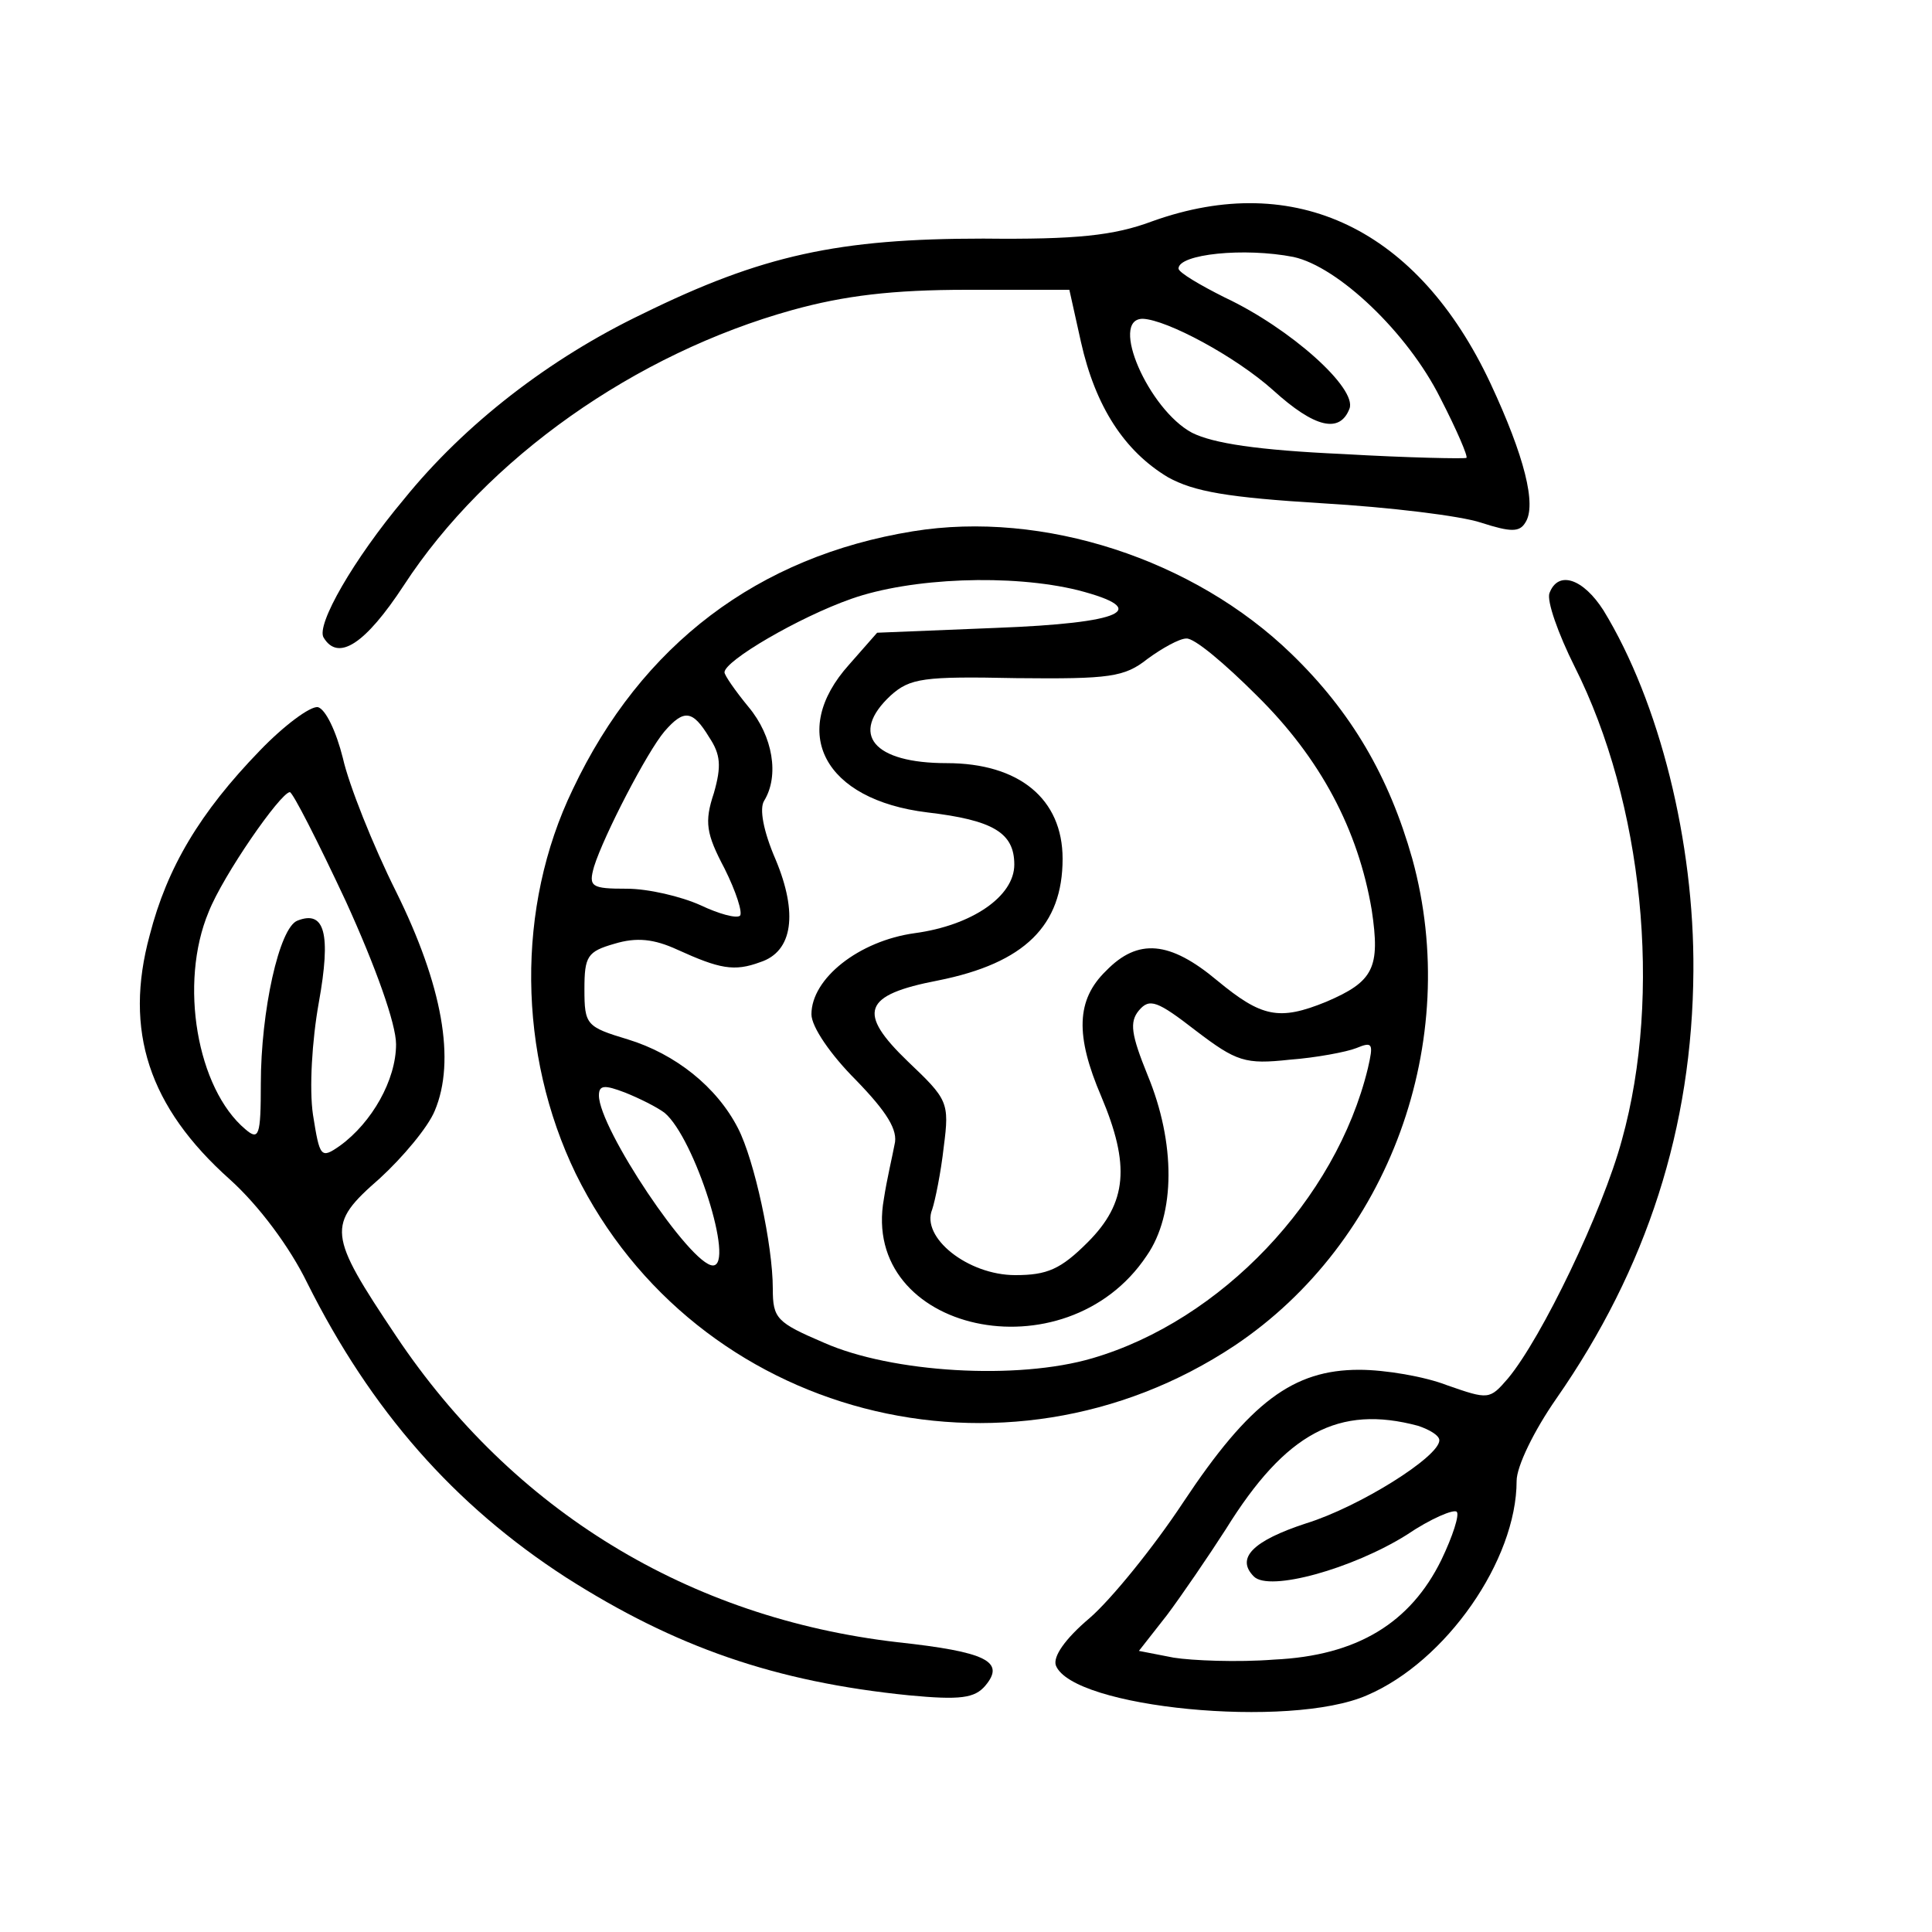
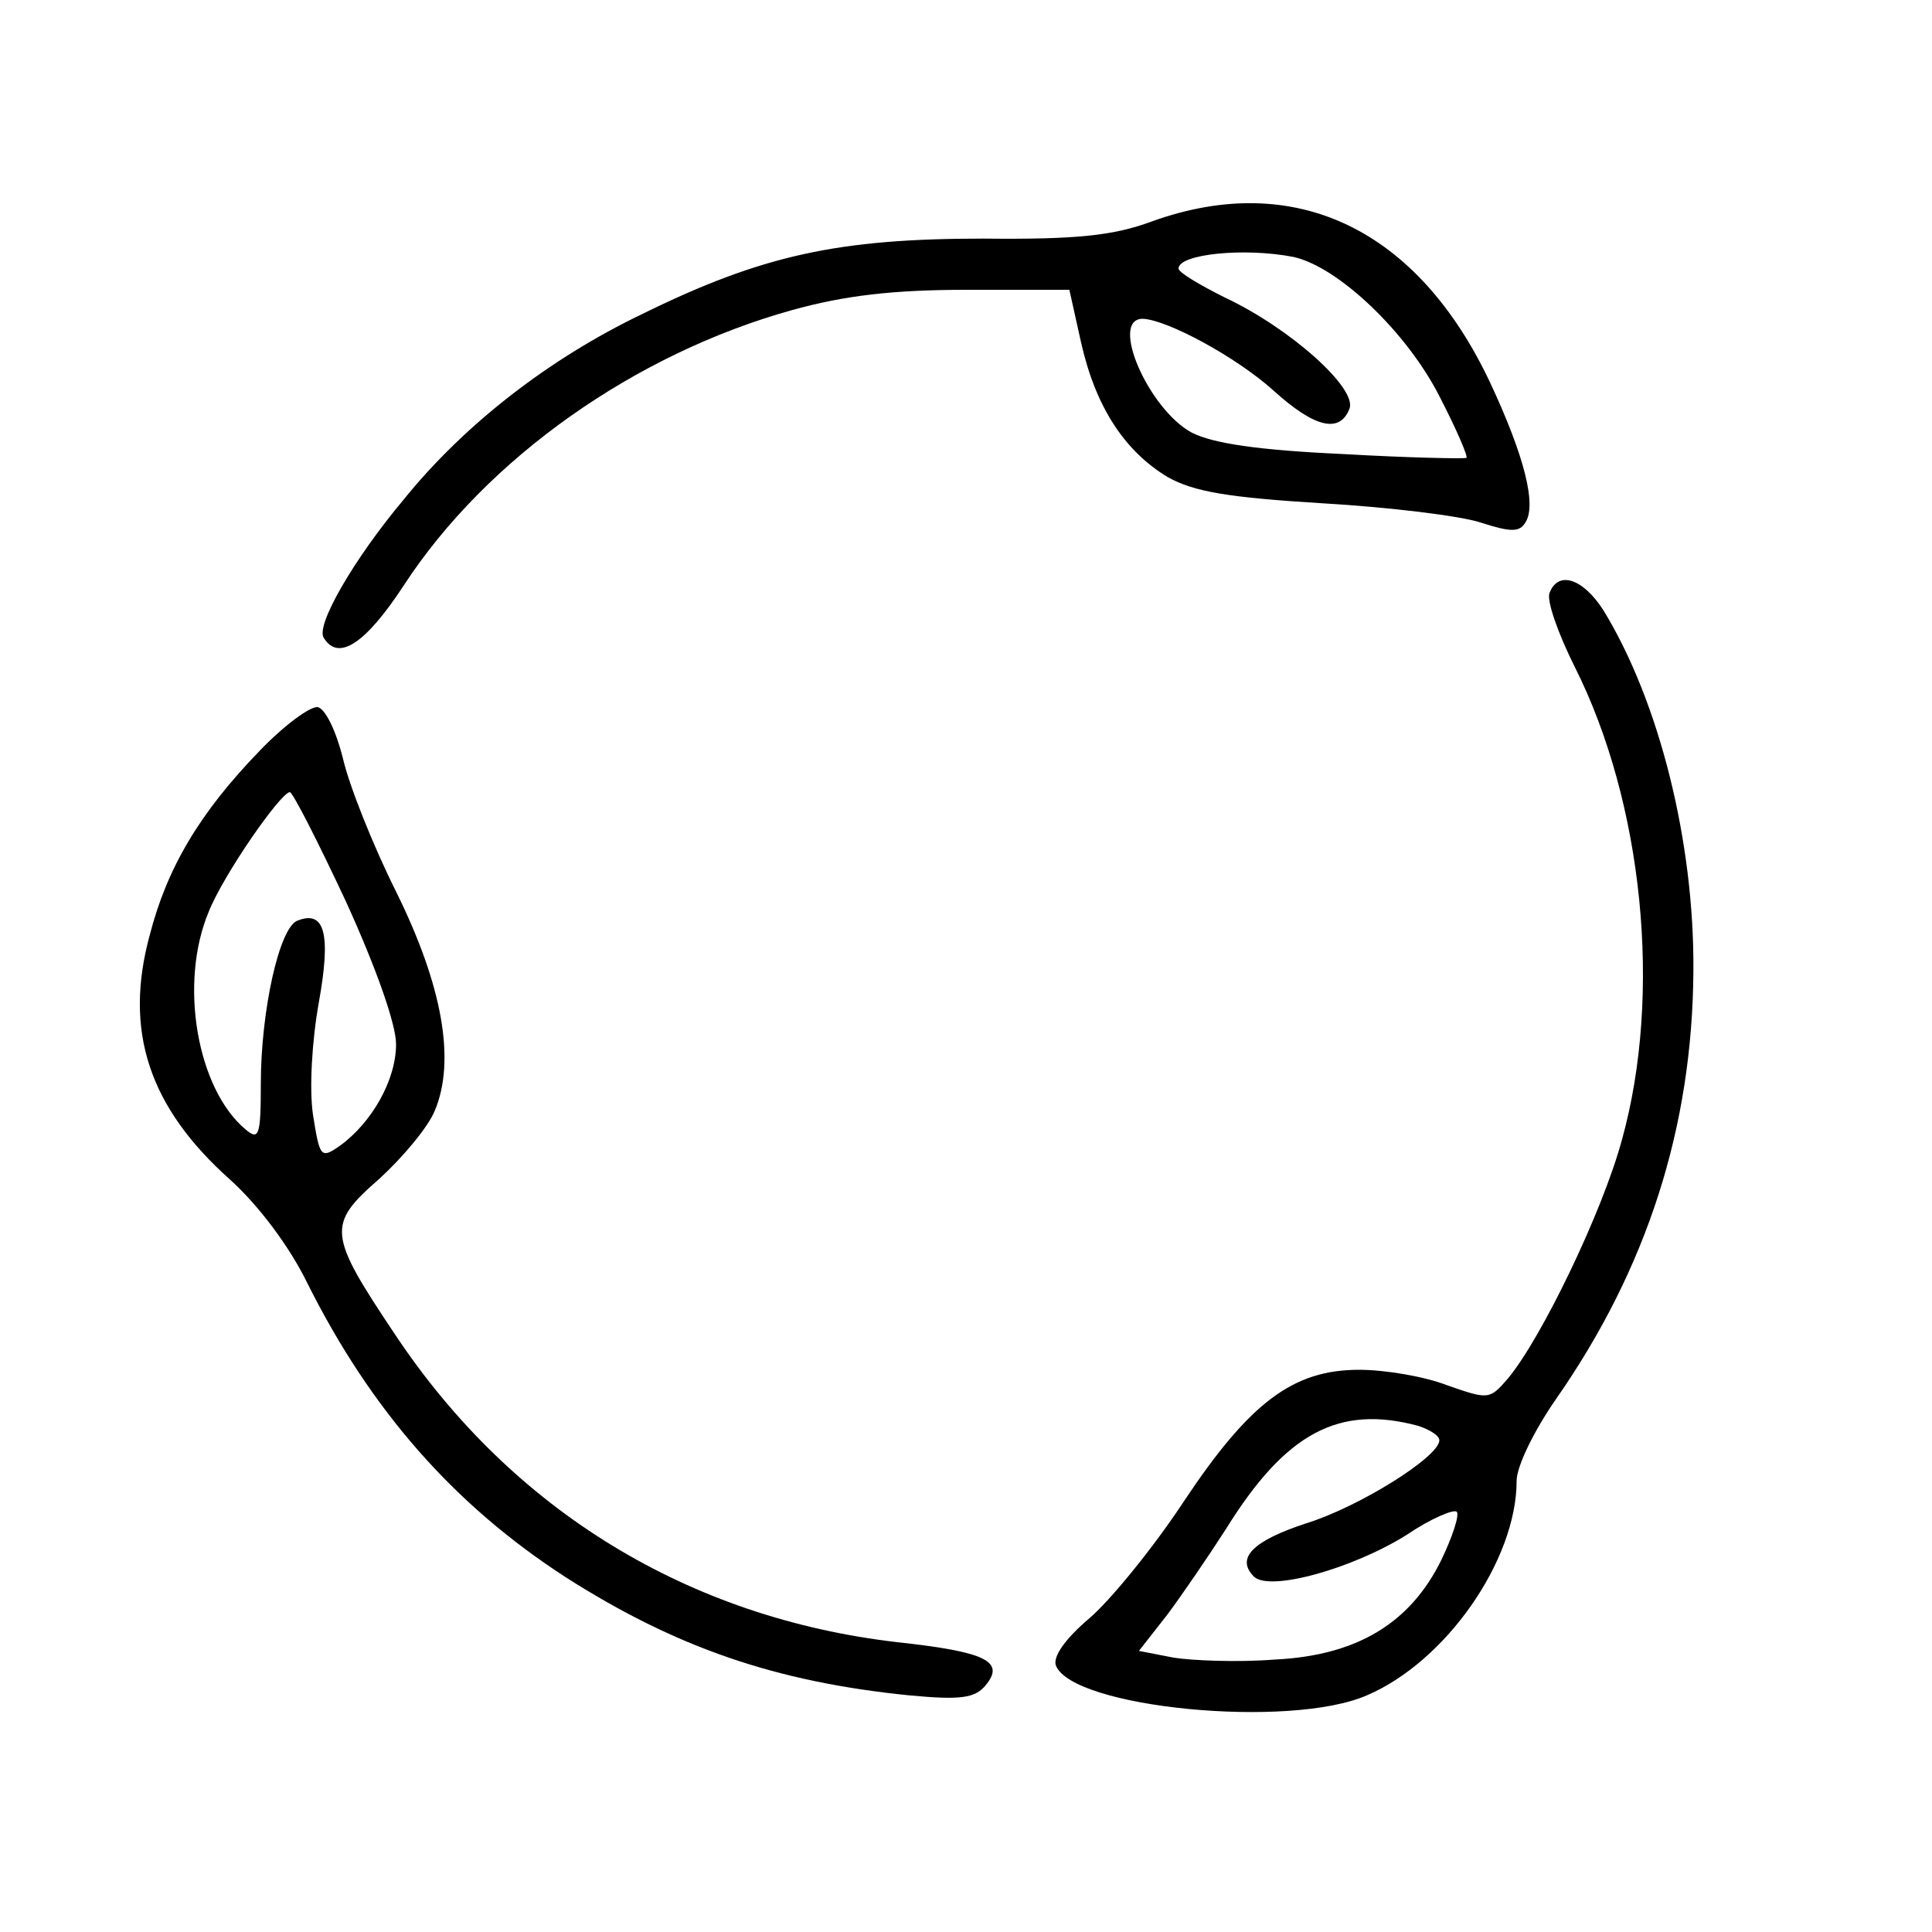
<svg xmlns="http://www.w3.org/2000/svg" version="1.0" width="200pt" height="200pt" viewBox="0 0 200 200" preserveAspectRatio="xMidYMid meet">
  <g transform="translate(0,200) scale(0.1,-0.1)" fill="#000000" stroke="none">
    <path d="M1193 1771 c-40 -15 -79 -19 -175 -18 -150 0 -229 -17 -353 -78 -96 -46 -184 -114 -247 -192 -52 -62 -91 -130 -83 -143 15 -25 43 -7 83 54 86 132 240 240 402 285 54 15 104 21 181 21 l106 0 12 -54 c15 -67 45 -113 90 -140 27 -15 62 -21 160 -27 69 -4 143 -13 164 -20 31 -10 40 -10 46 0 12 18 -1 69 -36 144 -75 160 -202 221 -350 168z m146 -37 c46 -10 118 -78 152 -146 17 -33 29 -61 27 -62 -2 -1 -59 0 -128 4 -88 4 -134 11 -156 22 -45 24 -86 118 -51 118 25 -1 96 -39 135 -74 43 -39 69 -45 79 -19 8 21 -61 83 -129 115 -26 13 -48 26 -48 30 0 15 68 22 119 12z" />
-     <path d="M945 1450 c-160 -26 -281 -117 -352 -267 -59 -122 -57 -274 3 -398 124 -252 444 -336 682 -178 160 107 236 315 184 504 -24 85 -63 152 -125 212 -101 98 -257 149 -392 127z m171 -61 c77 -20 47 -34 -85 -39 l-123 -5 -29 -33 c-63 -70 -26 -140 81 -153 68 -8 90 -21 90 -54 0 -33 -44 -63 -103 -71 -58 -8 -107 -47 -107 -84 0 -13 20 -42 46 -68 32 -33 44 -52 40 -67 -2 -11 -8 -36 -11 -56 -25 -138 188 -185 272 -59 30 43 30 117 1 187 -17 42 -19 55 -9 67 11 13 19 10 59 -21 42 -32 51 -35 97 -30 27 2 59 8 69 12 17 7 18 5 12 -21 -33 -136 -152 -261 -285 -300 -78 -23 -208 -15 -278 16 -49 21 -53 25 -53 56 0 45 -19 133 -36 166 -22 43 -65 77 -114 92 -43 13 -45 15 -45 52 0 34 3 39 31 47 23 7 41 5 65 -6 44 -20 59 -23 86 -13 34 11 39 51 16 106 -13 30 -17 53 -12 61 16 26 9 67 -16 97 -14 17 -25 33 -25 36 0 12 77 57 131 76 62 22 166 26 235 9z m185 -109 c66 -65 105 -139 119 -222 9 -60 2 -74 -47 -95 -49 -20 -67 -16 -113 22 -49 41 -82 44 -115 10 -31 -30 -32 -67 -5 -130 30 -71 27 -110 -14 -151 -28 -28 -42 -34 -75 -34 -49 0 -98 39 -86 68 3 9 9 38 12 65 6 46 4 49 -37 88 -53 51 -47 69 31 84 90 18 129 57 129 126 0 62 -45 99 -120 99 -76 0 -101 30 -58 70 20 18 34 20 130 18 97 -1 112 1 136 20 15 11 33 21 40 21 8 1 40 -26 73 -59z m-567 -43 c12 -18 13 -30 5 -58 -10 -30 -8 -42 11 -78 12 -24 19 -46 16 -49 -4 -3 -22 2 -41 11 -20 9 -54 17 -76 17 -37 0 -40 2 -34 23 10 32 55 119 73 140 20 23 29 22 46 -6z m-46 -389 c31 -26 73 -158 50 -158 -23 0 -118 142 -118 176 0 11 6 11 27 3 15 -6 33 -15 41 -21z" />
    <path d="M1604 1386 c-3 -8 9 -42 26 -76 71 -141 91 -339 49 -490 -20 -74 -83 -205 -118 -247 -19 -22 -20 -22 -63 -7 -23 9 -64 16 -91 16 -68 0 -113 -33 -182 -137 -31 -47 -75 -101 -97 -120 -26 -22 -38 -40 -35 -49 17 -44 242 -66 322 -31 82 35 155 140 155 222 0 15 18 52 41 85 94 135 141 281 142 443 1 133 -35 278 -93 373 -21 33 -47 42 -56 18z m-136 -862 c12 -4 22 -10 22 -15 0 -17 -83 -69 -138 -86 -55 -18 -73 -36 -54 -55 16 -16 102 8 158 43 25 17 49 27 52 24 3 -3 -4 -25 -16 -50 -32 -65 -87 -99 -173 -103 -38 -3 -85 -1 -104 2 l-36 7 29 37 c15 20 43 61 61 89 62 100 117 129 199 107z" />
    <path d="M269 1223 c-62 -64 -96 -121 -114 -191 -27 -99 -1 -178 83 -253 30 -27 62 -70 80 -107 66 -132 152 -230 268 -305 113 -72 216 -108 355 -122 53 -5 68 -3 79 10 21 25 1 35 -91 45 -216 25 -398 136 -519 317 -71 106 -72 115 -17 163 24 22 50 53 57 70 22 52 8 130 -40 227 -24 48 -49 111 -55 138 -7 28 -18 51 -26 53 -8 1 -35 -19 -60 -45z m89 -156 c31 -68 52 -127 52 -148 0 -37 -25 -81 -58 -105 -20 -14 -21 -12 -28 32 -4 27 -1 77 6 116 13 72 6 96 -22 85 -19 -7 -38 -94 -38 -169 0 -54 -2 -59 -16 -47 -50 42 -69 151 -38 225 15 38 74 123 84 124 3 0 29 -51 58 -113z" />
  </g>
</svg>